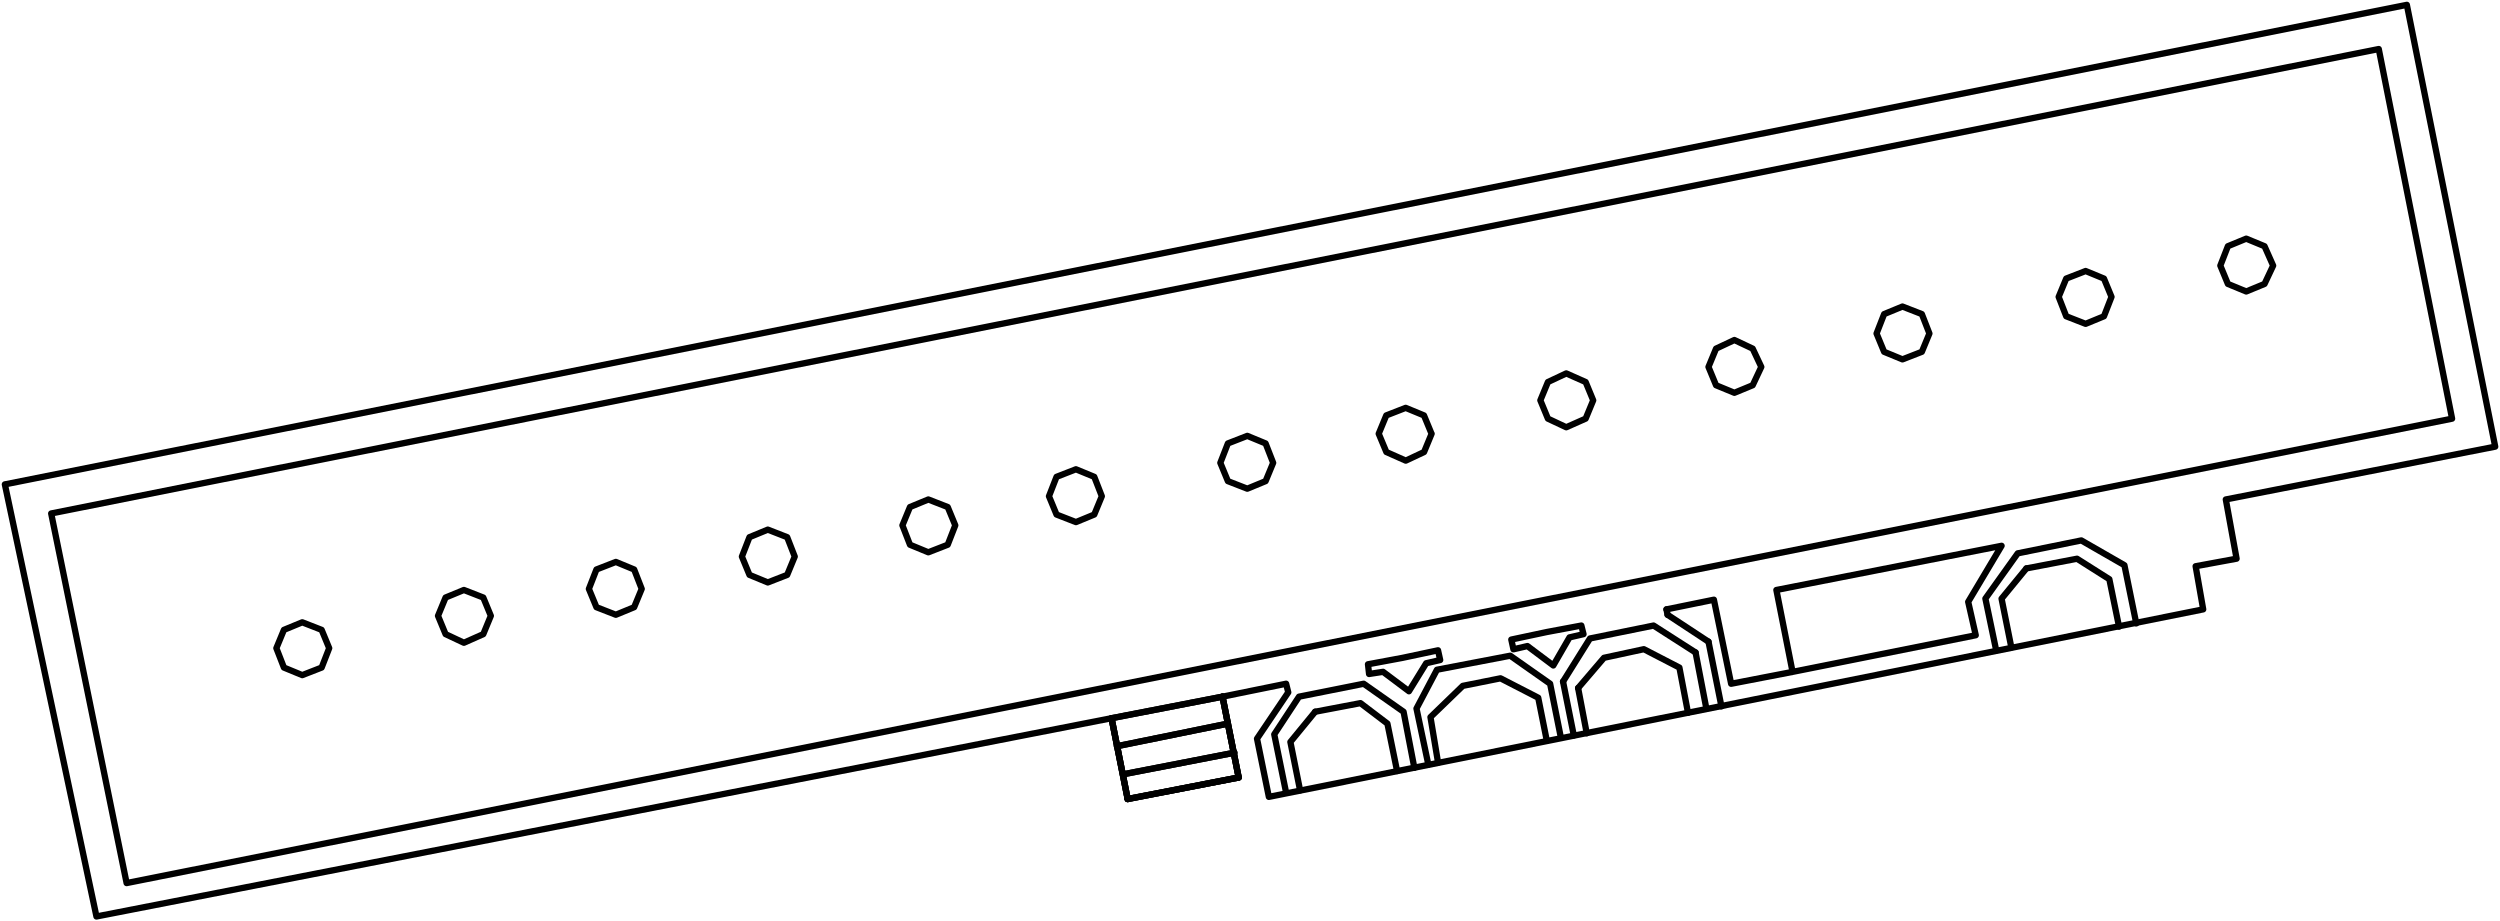
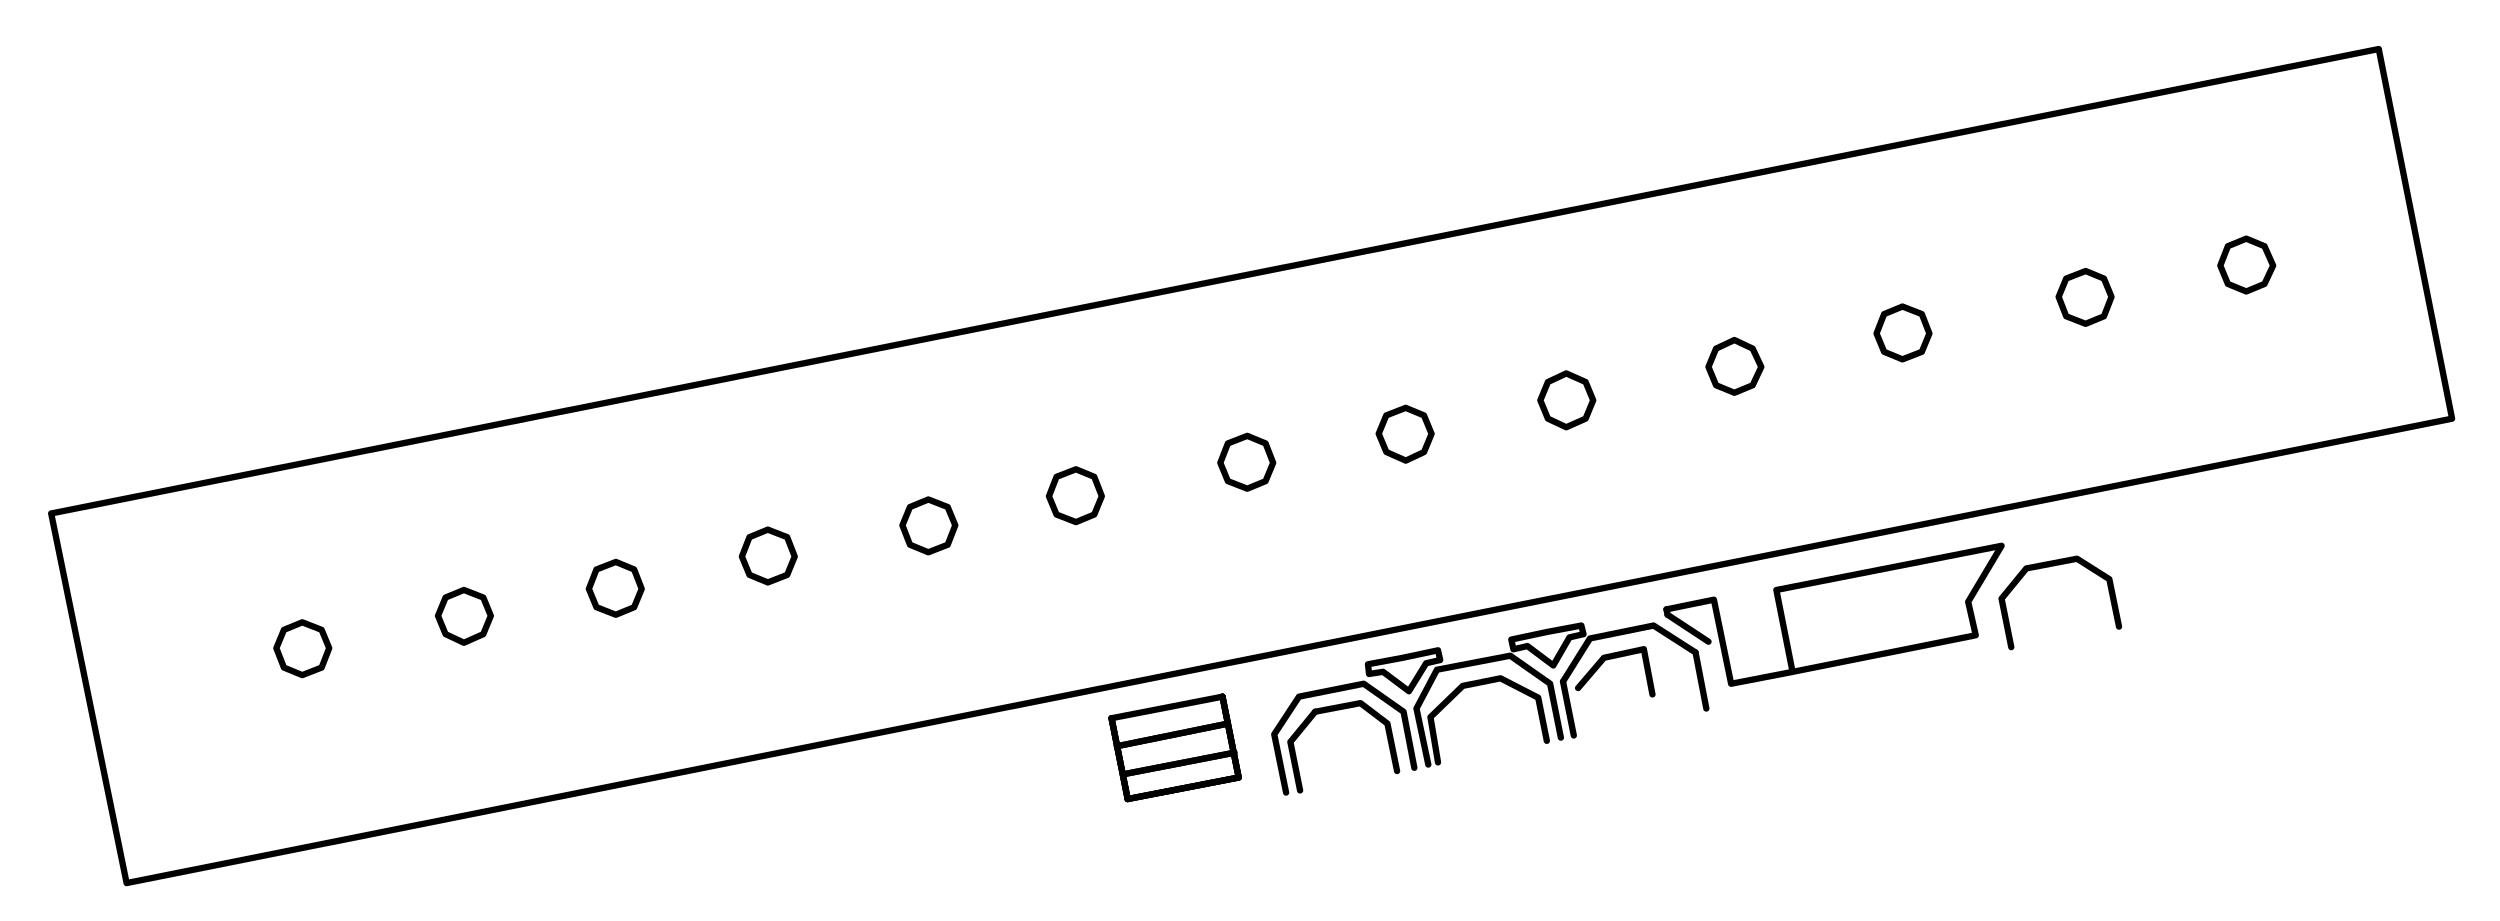
<svg xmlns="http://www.w3.org/2000/svg" id="Kassopi_agora_small_inactive" width="198.43" height="73.129" viewBox="0 0 198.43 73.129">
  <defs>
    <clipPath id="clip-path">
-       <rect id="Rectangle_1903" data-name="Rectangle 1903" width="198.43" height="73.129" fill="none" />
-     </clipPath>
+       </clipPath>
  </defs>
  <line id="Line_22595" data-name="Line 22595" x2="1.284" y2="6.415" transform="translate(97.033 55.295)" fill="none" stroke="#000" stroke-linecap="round" stroke-linejoin="round" stroke-width="0.5" />
  <line id="Line_22596" data-name="Line 22596" x2="1.282" y2="6.415" transform="translate(88.224 57.006)" fill="none" stroke="#000" stroke-linecap="round" stroke-linejoin="round" stroke-width="0.5" />
  <line id="Line_22597" data-name="Line 22597" y1="1.711" x2="8.81" transform="translate(89.507 61.71)" fill="none" stroke="#000" stroke-linecap="round" stroke-linejoin="round" stroke-width="0.5" />
  <line id="Line_22598" data-name="Line 22598" x1="8.81" y2="1.711" transform="translate(88.224 55.295)" fill="none" stroke="#000" stroke-linecap="round" stroke-linejoin="round" stroke-width="0.5" />
  <line id="Line_22599" data-name="Line 22599" y1="1.711" x2="8.81" transform="translate(89.165 59.743)" fill="none" stroke="#000" stroke-linecap="round" stroke-linejoin="round" stroke-width="0.5" />
  <line id="Line_22600" data-name="Line 22600" y1="1.796" x2="8.81" transform="translate(88.652 57.434)" fill="none" stroke="#000" stroke-linecap="round" stroke-linejoin="round" stroke-width="0.5" />
  <line id="Line_22601" data-name="Line 22601" x2="1.284" y2="6.415" transform="translate(97.033 55.295)" fill="none" stroke="#000" stroke-linecap="round" stroke-linejoin="round" stroke-width="0.5" />
  <line id="Line_22602" data-name="Line 22602" x2="1.282" y2="6.415" transform="translate(88.224 57.006)" fill="none" stroke="#000" stroke-linecap="round" stroke-linejoin="round" stroke-width="0.5" />
  <line id="Line_22603" data-name="Line 22603" y1="1.711" x2="8.81" transform="translate(89.507 61.71)" fill="none" stroke="#000" stroke-linecap="round" stroke-linejoin="round" stroke-width="0.5" />
  <line id="Line_22604" data-name="Line 22604" y1="1.711" x2="8.81" transform="translate(89.165 59.743)" fill="none" stroke="#000" stroke-linecap="round" stroke-linejoin="round" stroke-width="0.5" />
  <line id="Line_22605" data-name="Line 22605" y1="1.796" x2="8.81" transform="translate(88.652 57.434)" fill="none" stroke="#000" stroke-linecap="round" stroke-linejoin="round" stroke-width="0.5" />
  <line id="Line_22606" data-name="Line 22606" x1="1.282" y1="6.415" transform="translate(88.224 57.006)" fill="none" stroke="#000" stroke-linecap="round" stroke-linejoin="round" stroke-width="0.5" />
  <path id="Path_30036" data-name="Path 30036" d="M18.425,34.1l-.6,1.54-1.538.6-1.455-.6-.6-1.54.6-1.453,1.455-.6,1.538.6.6,1.453" transform="translate(7.704 17.346)" fill="none" stroke="#000" stroke-linecap="round" stroke-linejoin="round" stroke-width="0.5" />
  <path id="Path_30037" data-name="Path 30037" d="M26.749,32.436l-.6,1.453-1.538.684-1.455-.684-.6-1.453.6-1.453,1.455-.6,1.538.6.6,1.453" transform="translate(12.21 16.444)" fill="none" stroke="#000" stroke-linecap="round" stroke-linejoin="round" stroke-width="0.5" />
  <path id="Path_30038" data-name="Path 30038" d="M34.519,31.078l-.6,1.453-1.453.6-1.54-.6-.6-1.453.6-1.54,1.54-.6,1.453.6.6,1.54" transform="translate(16.415 15.664)" fill="none" stroke="#000" stroke-linecap="round" stroke-linejoin="round" stroke-width="0.5" />
  <path id="Path_30039" data-name="Path 30039" d="M42.4,29.414l-.6,1.453-1.538.6-1.455-.6-.6-1.453.6-1.54,1.455-.6,1.538.6.6,1.54" transform="translate(20.68 14.763)" fill="none" stroke="#000" stroke-linecap="round" stroke-linejoin="round" stroke-width="0.5" />
  <path id="Path_30040" data-name="Path 30040" d="M50.667,27.775l-.6,1.54-1.54.6-1.455-.6-.6-1.54.6-1.453,1.455-.6,1.54.6.6,1.453" transform="translate(25.155 13.922)" fill="none" stroke="#000" stroke-linecap="round" stroke-linejoin="round" stroke-width="0.5" />
  <path id="Path_30041" data-name="Path 30041" d="M58.214,26.306l-.6,1.453-1.455.6-1.54-.6-.6-1.453.6-1.54,1.54-.6,1.455.6.6,1.54" transform="translate(29.24 13.081)" fill="none" stroke="#000" stroke-linecap="round" stroke-linejoin="round" stroke-width="0.5" />
  <path id="Path_30042" data-name="Path 30042" d="M67.038,24.586l-.6,1.453-1.453.6-1.54-.6-.6-1.453.6-1.54,1.54-.6,1.453.6.6,1.54" transform="translate(34.015 12.15)" fill="none" stroke="#000" stroke-linecap="round" stroke-linejoin="round" stroke-width="0.5" />
  <path id="Path_30043" data-name="Path 30043" d="M75.2,23.057l-.6,1.453-1.453.684-1.54-.684L71,23.057l.6-1.453,1.54-.6,1.453.6.6,1.453" transform="translate(38.431 11.368)" fill="none" stroke="#000" stroke-linecap="round" stroke-linejoin="round" stroke-width="0.5" />
  <path id="Path_30044" data-name="Path 30044" d="M83.52,21.367l-.6,1.453-1.54.684-1.455-.684-.6-1.453.6-1.453,1.455-.684,1.54.684.6,1.453" transform="translate(42.936 10.408)" fill="none" stroke="#000" stroke-linecap="round" stroke-linejoin="round" stroke-width="0.5" />
  <path id="Path_30045" data-name="Path 30045" d="M92.177,19.647,91.493,21.1l-1.453.6-1.455-.6-.6-1.453.6-1.453,1.455-.684,1.453.684.684,1.453" transform="translate(47.621 9.477)" fill="none" stroke="#000" stroke-linecap="round" stroke-linejoin="round" stroke-width="0.5" />
  <path id="Path_30046" data-name="Path 30046" d="M100.834,17.926l-.6,1.453-1.54.6-1.455-.6-.6-1.453.6-1.54,1.455-.6,1.54.6.6,1.54" transform="translate(52.307 8.545)" fill="none" stroke="#000" stroke-linecap="round" stroke-linejoin="round" stroke-width="0.5" />
  <path id="Path_30047" data-name="Path 30047" d="M110.212,16.01l-.6,1.54-1.455.6-1.54-.6-.6-1.54.6-1.453,1.54-.6,1.455.6.6,1.453" transform="translate(57.383 7.554)" fill="none" stroke="#000" stroke-linecap="round" stroke-linejoin="round" stroke-width="0.5" />
  <path id="Path_30048" data-name="Path 30048" d="M118.536,14.43l-.684,1.453-1.453.6-1.455-.6-.6-1.453.6-1.54,1.455-.6,1.453.6.684,1.54" transform="translate(61.888 6.653)" fill="none" stroke="#000" stroke-linecap="round" stroke-linejoin="round" stroke-width="0.5" />
-   <line id="Line_22607" data-name="Line 22607" x1="0.684" y1="3.593" transform="translate(125.258 54.61)" fill="none" stroke="#000" stroke-linecap="round" stroke-linejoin="round" stroke-width="0.5" />
  <line id="Line_22608" data-name="Line 22608" x2="0.855" y2="4.277" transform="translate(124.061 54.098)" fill="none" stroke="#000" stroke-linecap="round" stroke-linejoin="round" stroke-width="0.5" />
  <line id="Line_22609" data-name="Line 22609" x2="0.855" y2="4.448" transform="translate(134.581 51.788)" fill="none" stroke="#000" stroke-linecap="round" stroke-linejoin="round" stroke-width="0.5" />
-   <line id="Line_22610" data-name="Line 22610" transform="translate(160.839 45.117)" fill="none" stroke="#000" stroke-linecap="round" stroke-linejoin="round" stroke-width="0.5" />
  <line id="Line_22611" data-name="Line 22611" x2="3.25" y2="2.138" transform="translate(132.357 48.795)" fill="none" stroke="#000" stroke-linecap="round" stroke-linejoin="round" stroke-width="0.5" />
-   <line id="Line_22612" data-name="Line 22612" x2="1.026" y2="5.132" transform="translate(135.607 50.933)" fill="none" stroke="#000" stroke-linecap="round" stroke-linejoin="round" stroke-width="0.5" />
  <line id="Line_22613" data-name="Line 22613" x1="0.086" y1="0.427" transform="translate(132.271 48.368)" fill="none" stroke="#000" stroke-linecap="round" stroke-linejoin="round" stroke-width="0.5" />
  <path id="Path_30049" data-name="Path 30049" d="M81.166,35.379l1.284-2.224,1.111-.256-.171-.684-2.737.513-2.822.6L78,34.1l1.111-.257,2.053,1.54" transform="translate(42.125 17.436)" fill="none" stroke="#000" stroke-linecap="round" stroke-linejoin="round" stroke-width="0.5" />
  <path id="Path_30050" data-name="Path 30050" d="M73.7,36.741l1.369-2.224,1.111-.256-.171-.771-2.822.6L70.45,34.6l.086.769,1.111-.171,2.053,1.54" transform="translate(38.13 18.126)" fill="none" stroke="#000" stroke-linecap="round" stroke-linejoin="round" stroke-width="0.5" />
  <g id="Group_2664" data-name="Group 2664" transform="translate(0 0)">
    <g id="Group_2663" data-name="Group 2663" clip-path="url(#clip-path)">
      <path id="Path_30051" data-name="Path 30051" d="M88.089,56.87,7.52,72.608.25,38.311,190.9.25l7.013,35.066-21.382,4.192.855,4.7-3.25.6.6,3.422L100.576,63.114l-.94-4.619,2.48-3.677-.171-.684L96.9,55.16l-8.81,1.711" transform="translate(0.136 0.135)" fill="none" stroke="#000" stroke-linecap="round" stroke-linejoin="round" stroke-width="0.5" />
    </g>
  </g>
  <path id="Path_30052" data-name="Path 30052" d="M187.38,2.525,2.636,39.388,8.623,68.724,193.2,31.863,187.38,2.525" transform="translate(1.427 1.367)" fill="none" stroke="#000" stroke-linecap="round" stroke-linejoin="round" stroke-width="0.5" />
  <path id="Path_30053" data-name="Path 30053" d="M66.563,43.85l-.94-4.619,1.967-2.993,5.131-1.026,3.166,2.224.855,4.448" transform="translate(35.517 19.058)" fill="none" stroke="#000" stroke-linecap="round" stroke-linejoin="round" stroke-width="0.5" />
  <path id="Path_30054" data-name="Path 30054" d="M67.731,36.894l3.593-.684,2.138,1.624L74.23,41.6" transform="translate(36.659 19.598)" fill="none" stroke="#000" stroke-linecap="round" stroke-linejoin="round" stroke-width="0.5" />
  <path id="Path_30055" data-name="Path 30055" d="M67.225,42.9l-.771-3.848,1.968-2.4" transform="translate(35.967 19.839)" fill="none" stroke="#000" stroke-linecap="round" stroke-linejoin="round" stroke-width="0.5" />
  <path id="Path_30056" data-name="Path 30056" d="M84.408,40.269l-.855-4.277-3.164-2.224-5.817,1.113L72.947,37.96l.94,4.446" transform="translate(39.482 18.277)" fill="none" stroke="#000" stroke-linecap="round" stroke-linejoin="round" stroke-width="0.5" />
  <path id="Path_30057" data-name="Path 30057" d="M74.267,41.605l-.6-3.593,2.566-2.48,2.993-.6,2.993,1.54.684,3.422" transform="translate(39.872 18.907)" fill="none" stroke="#000" stroke-linecap="round" stroke-linejoin="round" stroke-width="0.5" />
  <path id="Path_30058" data-name="Path 30058" d="M91.015,34.353l-3.335-2.138-5.046,1.026-2.139,3.42" transform="translate(43.566 17.436)" fill="none" stroke="#000" stroke-linecap="round" stroke-linejoin="round" stroke-width="0.5" />
-   <path id="Path_30059" data-name="Path 30059" d="M81.271,36.515l2.053-2.4,3.164-.684L89.31,34.89l.684,3.591" transform="translate(43.987 18.096)" fill="none" stroke="#000" stroke-linecap="round" stroke-linejoin="round" stroke-width="0.5" />
+   <path id="Path_30059" data-name="Path 30059" d="M81.271,36.515l2.053-2.4,3.164-.684l.684,3.591" transform="translate(43.987 18.096)" fill="none" stroke="#000" stroke-linecap="round" stroke-linejoin="round" stroke-width="0.5" />
  <path id="Path_30060" data-name="Path 30060" d="M95.829,38.115l14.54-2.908-.6-2.651,2.651-4.448L94.545,31.616l1.284,6.5-4.875.942-1.369-6.672-3.764.769" transform="translate(46.45 15.213)" fill="none" stroke="#000" stroke-linecap="round" stroke-linejoin="round" stroke-width="0.5" />
-   <path id="Path_30061" data-name="Path 30061" d="M103.1,36.554l-.855-4.106,2.566-3.591,5.046-1.026,3.422,1.967.94,4.619" transform="translate(55.34 15.063)" fill="none" stroke="#000" stroke-linecap="round" stroke-linejoin="round" stroke-width="0.5" />
  <path id="Path_30062" data-name="Path 30062" d="M112.4,34.162l-.769-3.764-2.566-1.624-4.02.769-1.968,2.4.771,3.848" transform="translate(55.791 15.574)" fill="none" stroke="#000" stroke-linecap="round" stroke-linejoin="round" stroke-width="0.5" />
  <path id="Path_30063" data-name="Path 30063" d="M65.6,35.877l1.284,6.415L58.075,44" transform="translate(31.432 19.418)" fill="none" stroke="#000" stroke-linecap="round" stroke-linejoin="round" stroke-width="0.5" />
</svg>